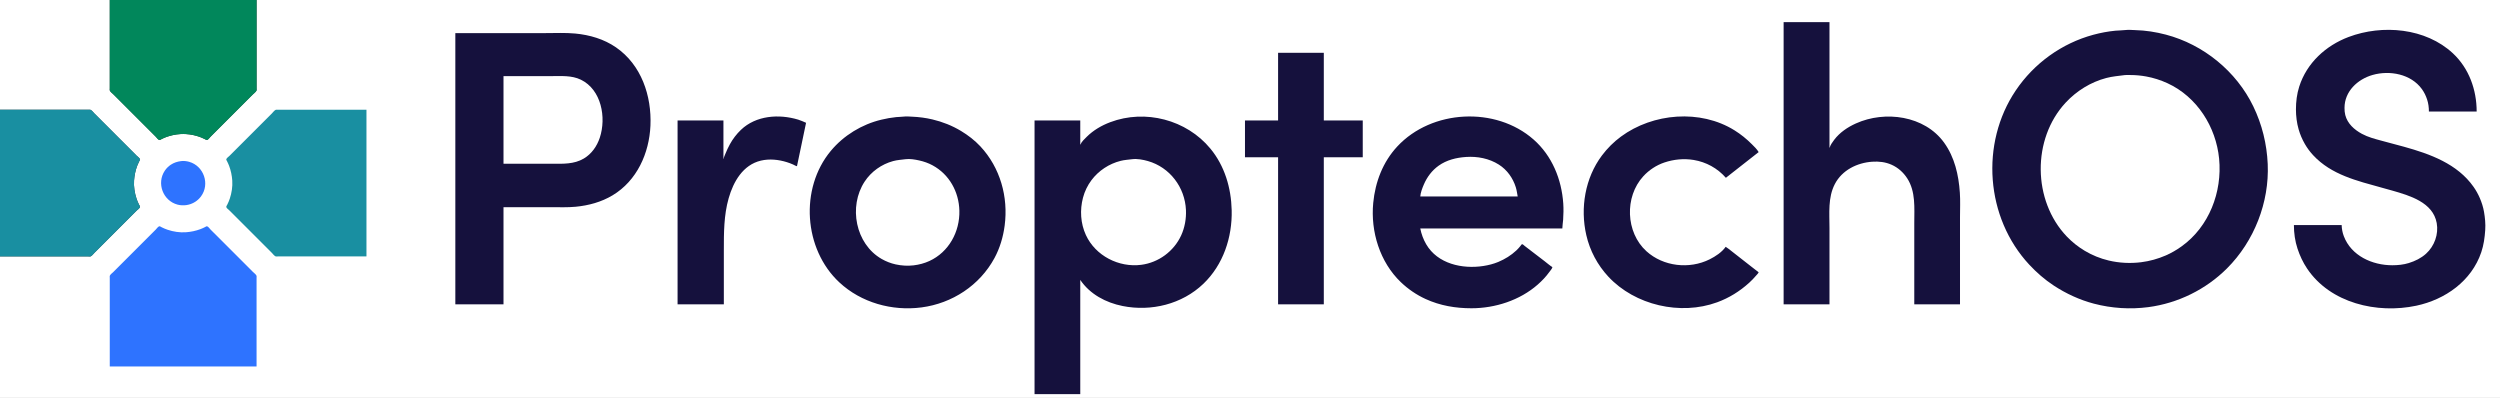
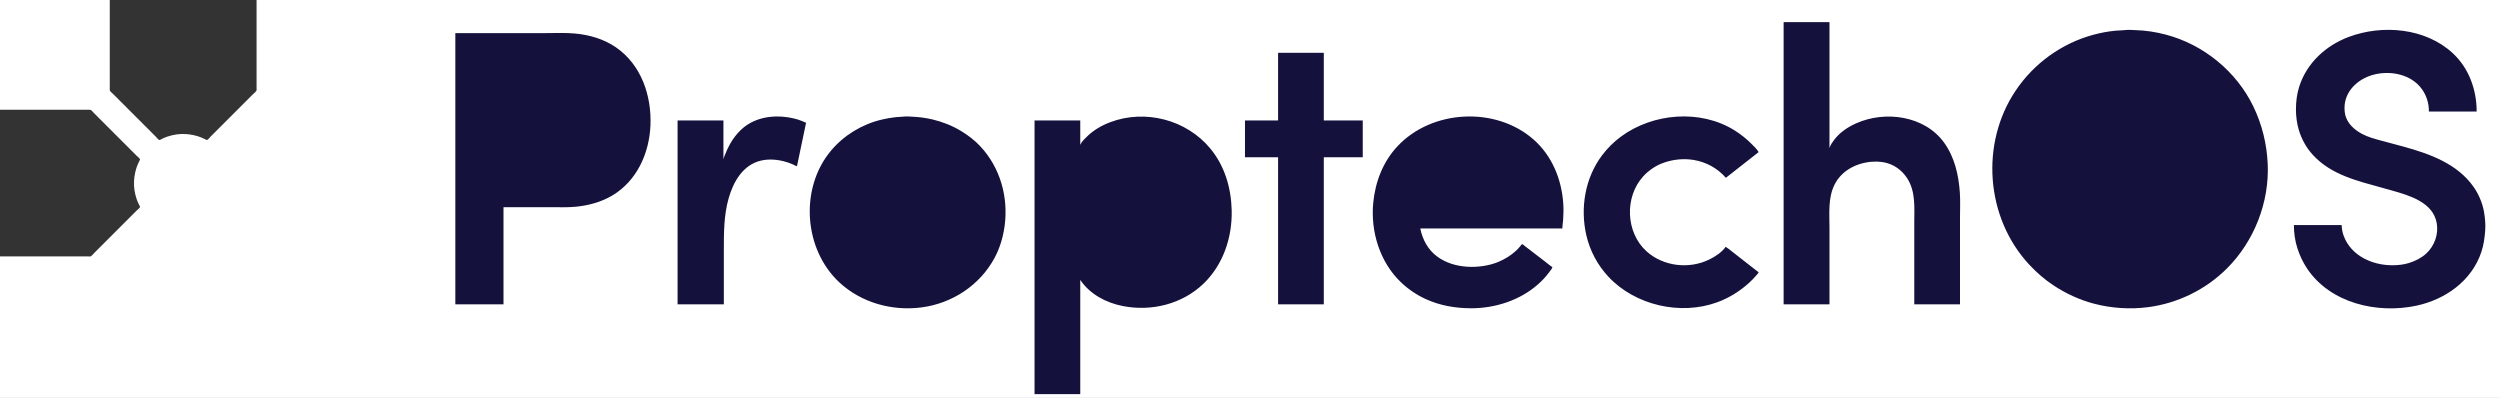
<svg xmlns="http://www.w3.org/2000/svg" width="18426" height="2933">
  <rect width="100%" height="100%" fill="#333333" stroke="none" />
  <path style="fill:#ffffff; stroke:none;" d="M0 0L0 809L480 809L614 809L651 809C656.077 809 663.344 807.7 668 810.028C678.039 815.047 687.094 828.094 695 836L752 893L942 1083L1007 1148C1013.54 1154.54 1029.03 1165.02 1031.58 1174C1032.71 1177.99 1028.46 1183.59 1026.75 1187C1021.33 1197.84 1016.18 1208.68 1011.81 1220C998.234 1255.16 990.66 1292.47 988.089 1330C984.998 1375.14 992.081 1422.18 1006.35 1465C1011.27 1479.75 1017.3 1494.11 1024.25 1508C1026.42 1512.35 1033 1521.02 1031.58 1526C1029.03 1534.98 1013.54 1545.46 1007 1552L942 1617L752 1807L695 1864C687.378 1871.62 678.683 1884.13 669 1888.97C664.344 1891.3 657.077 1890 652 1890L615 1890L481 1890L0 1890L0 2933L18426 2933L18426 0L1891 0L1891 480L1891 614L1891 651C1891 656.077 1892.3 663.344 1889.97 668C1884.95 678.039 1871.91 687.094 1864 695L1807 752L1617 942L1552 1007C1545.46 1013.54 1534.98 1029.03 1526 1031.58C1522.01 1032.71 1516.41 1028.46 1513 1026.75C1502.16 1021.33 1491.32 1016.18 1480 1011.81C1444.84 998.234 1407.53 990.66 1370 988.089C1324.86 984.998 1277.82 992.08 1235 1006.35C1220.25 1011.27 1205.89 1017.3 1192 1024.25C1187.65 1026.42 1178.98 1033 1174 1031.58C1165.02 1029.03 1154.54 1013.54 1148 1007L1083 942L893 752L836 695C828.094 687.094 815.047 678.038 810.028 668C807.7 663.344 809 656.077 809 651L809 614L809 480L809 0L0 0z" />
-   <path style="fill:#01875b; stroke:none;" d="M809 0L809 481L809 615L809 652C809 657.077 807.7 664.344 810.028 669C815.047 679.039 828.094 688.094 836 696L893 753L1084 944L1148 1008C1154.28 1014.28 1165.16 1030.27 1174 1032.18C1178.33 1033.12 1184.29 1028.61 1188 1026.75C1199.15 1021.18 1210.32 1015.83 1222 1011.43C1256.98 998.23 1293.75 990.641 1331 988.089C1375.45 985.045 1421.85 992.306 1464 1006.35C1479.11 1011.39 1493.76 1017.63 1508 1024.75C1512.51 1027.01 1520.8 1033.31 1526 1032.18C1534.84 1030.27 1545.72 1014.28 1552 1008L1616 944L1807 753L1864 696C1871.91 688.094 1884.95 679.039 1889.97 669C1892.3 664.345 1891 657.077 1891 652L1891 615L1891 481L1891 0L809 0z" />
  <path style="fill:#15113d; stroke:none;" d="M13146 163L13146 2243L13484 2243L13484 1679C13484 1570.78 13471.9 1456.46 13523.3 1357C13576.3 1254.27 13687.2 1199.61 13799 1191.91C13847.6 1188.56 13896.1 1194 13941 1213.86C13989.3 1235.21 14028.8 1270.77 14057.3 1315C14120.2 1412.67 14109 1532.34 14109 1643L14109 2243L14446 2243L14446 1600C14446 1540.27 14449 1479.56 14444.9 1420C14436 1289.31 14406.5 1158.95 14328.6 1051C14184.8 851.858 13893.3 813.103 13679 909.694C13618 937.19 13559.8 976.137 13519.1 1030C13506 1047.35 13491.1 1067.83 13485 1089L13484 1089L13484 163L13146 163M15665 221.424C15641 224.574 15616.2 223.831 15592 226.17C15537.1 231.484 15482.3 241.745 15429 256.151C15195.8 319.239 14991.6 466.735 14856.7 667C14593.7 1057.23 14635.2 1605.18 14955.9 1950C15010 2008.11 15070.5 2061.14 15137 2104.66C15228 2164.2 15327.6 2210.41 15433 2238.12C15563.4 2272.39 15700.4 2281.28 15834 2263.72C16052.1 2235.03 16258.3 2133.67 16414 1978C16614.1 1777.88 16726.4 1492 16714 1209C16707.5 1061.07 16672.3 917.508 16607.7 784C16482.6 525.321 16240.4 328.065 15963 255.116C15889.6 235.818 15813.8 223.841 15738 221.985C15714.2 221.403 15688.7 218.307 15665 221.424M17259 1659L16907 1659C16907 1717.29 16915.2 1777.52 16933.7 1833C16950.9 1884.72 16973.6 1933.61 17004 1979C17175.6 2235.29 17520.9 2314.46 17809 2253.21C18022.3 2207.85 18216.3 2071.41 18288 1859C18306.1 1805.47 18313.3 1750.97 18317.1 1695C18320.2 1650.1 18315.6 1605.28 18308.1 1561C18302.2 1526.46 18291.1 1492.13 18277.3 1460C18264.9 1431.23 18249.7 1403.68 18231.7 1378C18112.1 1207.11 17910.4 1134.88 17718 1081.42C17663.1 1066.18 17608 1052.02 17553 1037.15C17503.3 1023.72 17453.6 1010.95 17408 986.309C17352.2 956.115 17301.9 911.64 17285.6 848C17281.1 830.427 17280 813.045 17280 795C17280 673.686 17376.3 583.986 17487 552.421C17612.9 516.522 17769.4 545.266 17849.8 656C17866.7 679.263 17879.3 704.784 17888.3 732C17898 760.946 17902 791.602 17902 822L18254 822C18254 662.148 18197.7 503.696 18079 393.089C17878.1 205.916 17559.8 178.366 17310 272.576C17141.7 336.061 17001.8 464.412 16946.3 638C16929 692.204 16922 749.327 16922 806C16922 855.575 16928.1 905.196 16941.7 953C16952.5 990.814 16968 1026.93 16987.6 1061C17004.7 1090.85 17025.5 1118.78 17048.9 1144C17182.9 1288.62 17373.5 1332.83 17556 1383.58C17581.7 1390.71 17607.4 1397.65 17633 1405C17760.9 1441.71 17932 1491.38 17959.6 1644C17974.4 1726.32 17942.8 1813.97 17881 1869.83C17844.4 1902.97 17800.8 1924.07 17754 1938.66C17714.9 1950.85 17672.8 1955 17632 1955C17484.7 1955 17329.5 1885.58 17274.6 1740C17264.9 1714.46 17259.6 1686.27 17259 1659M3356 244L3356 2243L3711 2243L3711 1527L4063 1527C4122.87 1527 4183.42 1529.52 4243 1523.83C4338.4 1514.71 4432.37 1489.13 4515 1439.55C4694.44 1331.89 4785.13 1129.44 4794.04 926C4803.65 706.479 4727.2 478.052 4540 349.025C4451.29 287.885 4346.39 257.336 4240 247.17C4167.34 240.227 4093.01 244 4020 244L3356 244M9420 389L9420 888L9176 888L9176 1159L9420 1159L9420 2243L9757 2243L9757 1159L10044 1159L10044 888L9757 888L9757 389L9420 389z" />
-   <path style="fill:#ffffff; stroke:none;" d="M15661 553.424C15614.7 559.507 15569.6 562.902 15524 574.884C15409.6 604.965 15305.5 669.648 15225.1 756C14975.7 1023.66 14980.9 1479.29 15233 1743C15272.2 1783.95 15317.3 1819.76 15366 1848.8C15420.5 1881.34 15480.2 1905.47 15542 1920.12C15620.1 1938.63 15701.5 1942.61 15781 1932.72C15843.8 1924.91 15905 1907.79 15963 1882.58C16003.6 1864.92 16042 1842.37 16078 1816.71C16282 1671.26 16379.6 1415.17 16355.8 1170C16333.1 934.977 16192.6 713.218 15975 613.309C15924.9 590.315 15872.2 573.36 15818 563.576C15779.6 556.646 15741 553 15702 553C15688.6 553 15674.3 551.674 15661 553.424M3711 561L3711 1207L4067 1207C4148.21 1207 4230.41 1211.58 4303 1168.4C4360.76 1134.03 4399.67 1078 4420.67 1015C4470.07 866.779 4432.75 660.687 4281 587.259C4213.45 554.573 4136.83 561 4064 561L3711 561z" />
-   <path style="fill:#198fa1; stroke:none;" d="M0 809L0 1890L482 1890L616 1890L653 1890C658.077 1890 665.344 1891.3 670 1888.97C680.038 1883.95 689.094 1870.91 697 1863L754 1806L944 1616L1008 1552C1014.28 1545.72 1030.27 1534.84 1032.18 1526C1033.31 1520.8 1027.01 1512.51 1024.75 1508C1017.63 1493.76 1011.39 1479.11 1006.35 1464C992.306 1421.85 985.046 1375.45 988.089 1331C990.641 1293.75 998.23 1256.98 1011.43 1222C1015.83 1210.32 1021.18 1199.15 1026.75 1188C1028.61 1184.29 1033.12 1178.33 1032.18 1174C1030.27 1165.16 1014.28 1154.28 1008 1148L944 1084L753 893L696 836C688.094 828.094 679.038 815.047 669 810.028C664.344 807.7 657.077 809 652 809L615 809L481 809L0 809M2701 1890L2701 809L2219 809L2085 809L2048 809C2042.92 809 2035.66 807.7 2031 810.028C2020.96 815.047 2011.91 828.094 2004 836L1947 893L1756 1084L1692 1148C1685.72 1154.28 1669.73 1165.16 1667.82 1174C1666.88 1178.33 1671.39 1184.29 1673.25 1188C1678.82 1199.15 1684.17 1210.32 1688.57 1222C1701.77 1256.98 1709.36 1293.75 1711.91 1331C1714.95 1375.45 1707.69 1421.85 1693.65 1464C1688.61 1479.11 1682.37 1493.76 1675.25 1508C1672.99 1512.51 1666.69 1520.8 1667.82 1526C1669.73 1534.84 1685.72 1545.72 1692 1552L1756 1616L1946 1806L2003 1863C2010.91 1870.91 2019.96 1883.95 2030 1888.97C2034.66 1891.3 2041.92 1890 2047 1890L2084 1890L2219 1890L2701 1890z" />
  <path style="fill:#15113d; stroke:none;" d="M5333 1172L5332 1172L5332 888L4994 888L4994 2243L5335 2243L5335 1846C5335 1716.68 5334.79 1586.56 5370.58 1461C5405.33 1339.07 5475.57 1215.27 5608 1183.88C5670.56 1169.06 5738.04 1176.08 5799 1195.03C5814.62 1199.88 5830.08 1205.58 5845 1212.31C5854.18 1216.44 5864.1 1223.23 5874 1225L5899.21 1105L5941 905C5921.6 896.923 5903.25 887.82 5883 881.72C5741.19 839.008 5572.4 850.514 5461 957.039C5428.66 987.959 5401.23 1023.78 5379.69 1063C5366.88 1086.34 5355.69 1110.27 5345.8 1135C5341.15 1146.64 5334.83 1159.57 5333 1172M6660 859.424C6641.91 861.8 6623.22 861.347 6605 863.169C6568.6 866.808 6532.58 873.438 6497 881.884C6352.56 916.173 6218.39 997.907 6123.44 1112C5893.04 1388.83 5923.21 1836.11 6186 2080.91C6347.38 2231.23 6575.3 2294.21 6792 2265.72C7018 2236 7220.71 2103.49 7329.69 1902C7369.54 1828.32 7393.83 1745.85 7404.72 1663C7432.51 1451.63 7372.28 1236.13 7225.91 1079C7184.47 1034.51 7134.95 996.576 7083 965.204C7017.8 925.831 6946.03 897.661 6872 880.116C6822.61 868.411 6772.58 862.174 6722 859.961C6701.85 859.079 6680.11 856.783 6660 859.424M7963 1066L7962 1066L7962 888L7625 888L7625 2905L7962 2905L7962 2063C8033.4 2168.82 8150.88 2230.77 8274 2255.4C8484.73 2297.55 8711.83 2242.25 8869 2091.96C9015.81 1951.58 9082.91 1748.97 9078.01 1549C9074 1384.92 9026.7 1223.22 8920.75 1095C8744.81 882.08 8440.89 803.302 8183 900.576C8118.63 924.856 8057.84 960.163 8009 1009C7993.21 1024.79 7971.09 1044.66 7963 1066M11442 1969C11421.7 1956.28 11403.1 1939.45 11384 1924.88C11350 1898.92 11315.7 1873.2 11282 1846.79C11267.1 1835.14 11252 1823.88 11237 1812.35C11232.5 1808.89 11225 1800.34 11219.1 1799.88C11214.5 1799.52 11209.5 1808.89 11207 1812C11197.5 1823.86 11187.1 1835.53 11176 1845.91C11136.9 1882.36 11092.2 1909.94 11043 1930.58C11008 1945.24 10970.4 1954.62 10933 1960.42C10778.2 1984.43 10595.5 1944.85 10511.4 1800C10490.6 1764.17 10475.9 1724.69 10468 1684L11515 1684C11515.2 1662.74 11519.5 1641.22 11520.9 1620C11523.6 1580.34 11524.6 1539.72 11521.9 1500C11509.7 1321.41 11439.4 1148.28 11303 1028.29C11023.6 782.404 10552.5 806.992 10299.1 1079C10192.1 1193.81 10135.9 1341.41 10121.2 1496C10101.1 1707.19 10169.9 1931.61 10325 2079.96C10378.2 2130.79 10440.1 2172.99 10507 2203.69C10614 2252.8 10728.1 2272 10845 2272C11019.7 2272 11201.8 2213.54 11334 2097.16C11365.3 2069.61 11394.7 2038.99 11419 2005C11426.5 1994.53 11439 1981.67 11442 1969M12962 2007L12899 1958L12788 1871.12L12741 1834.35L12719 1819C12691.2 1858.96 12643.9 1889.8 12601 1911.25C12451.7 1985.88 12259.7 1964.66 12135 1851.83C11981.4 1712.83 11972.4 1450.67 12111.9 1299C12154 1253.23 12207.9 1217.56 12267 1197.67C12336.3 1174.34 12410.8 1166.96 12483 1178.92C12575 1194.16 12658.6 1239.75 12720 1310L12721 1310L12962 1121C12949.7 1099.67 12929.3 1080.29 12912 1063C12873 1023.98 12830.9 989.771 12784 960.576C12532 803.639 12182.7 833.152 11947 1006.88C11893.8 1046.09 11846.5 1093.14 11806.9 1146C11682.6 1311.79 11645.7 1532.81 11691.7 1733C11717.8 1847.07 11774.3 1953.36 11854.1 2039C12050.8 2250.12 12385.5 2326.98 12656 2228.05C12744.4 2195.73 12822.3 2147.24 12892 2084.17C12909.9 2067.95 12926.7 2050.37 12942.4 2032C12949 2024.32 12957.9 2016.28 12962 2007z" />
-   <path style="fill:#ffffff; stroke:none;" d="M10468 1448L11186 1448C11181.7 1425.08 11178.9 1402.4 11172 1380C11150.8 1312.02 11107.5 1251.38 11047 1213.05C10975.4 1167.69 10888.8 1151.17 10805 1156.91C10733.3 1161.82 10662.4 1179.01 10603 1221.43C10554 1256.44 10517.8 1304.92 10494.2 1360C10482.7 1386.74 10470.4 1418.78 10468 1448M6674 1173.42C6643.21 1177.47 6613.32 1178.95 6583 1187.15C6497.36 1210.32 6421.01 1264.6 6372.34 1339C6252.64 1522.04 6304.85 1797.84 6498 1908.57C6529.92 1926.88 6565.04 1940.63 6601 1948.58C6644.37 1958.16 6689.86 1961.06 6734 1955.71C6773.96 1950.87 6813.37 1940.51 6850 1923.69C6993.25 1857.93 7074.78 1707.99 7070.99 1553C7067.58 1413.89 6996.96 1285.35 6873 1218.31C6842.38 1201.75 6808.94 1190.07 6775 1182.58C6743.47 1175.61 6706.29 1169.19 6674 1173.42M8344 1173.42C8315.68 1177.14 8287.99 1178.48 8260 1185.48C8174.61 1206.82 8097.31 1257.55 8044.48 1328C8015.69 1366.38 7994.37 1410.63 7982.12 1457C7958.12 1547.84 7963.92 1646.22 8003.31 1732C8073.78 1885.48 8246.76 1973.45 8412 1951.72C8539.62 1934.94 8651.98 1851.98 8705.69 1735C8732.32 1677 8743.75 1611.6 8740.96 1548C8733.64 1380.75 8622.14 1232.82 8460 1186.86C8424.46 1176.79 8380.99 1168.57 8344 1173.42z" />
-   <path style="fill:#2e73ff; stroke:none;" d="M1334 1187.42C1306.98 1191.02 1281.91 1198.83 1259 1214C1241.57 1225.55 1226.32 1240.63 1214.67 1258C1152.66 1350.44 1201.05 1479.84 1309 1508.27C1329.59 1513.69 1351.96 1514.55 1373 1511.72C1396.07 1508.61 1418.34 1500.4 1438 1487.95C1454.65 1477.4 1469.29 1463.77 1481.1 1448C1548.92 1357.44 1502.48 1223.19 1394 1192.58C1375.18 1187.27 1353.47 1184.84 1334 1187.42M809 2701L1891 2701L1891 2219L1891 2085L1891 2048C1891 2042.92 1892.3 2035.66 1889.97 2031C1884.95 2020.96 1871.91 2011.91 1864 2004L1807 1947L1616 1756L1552 1692C1545.72 1685.72 1534.84 1669.73 1526 1667.82C1521.67 1666.88 1515.71 1671.39 1512 1673.25C1500.85 1678.82 1489.68 1684.17 1478 1688.57C1443.02 1701.77 1406.25 1709.36 1369 1711.91C1324.55 1714.95 1278.15 1707.69 1236 1693.65C1220.89 1688.61 1206.24 1682.37 1192 1675.25C1187.49 1672.99 1179.2 1666.69 1174 1667.82C1165.16 1669.73 1154.28 1685.72 1148 1692L1084 1756L893 1947L836 2004C828.094 2011.91 815.047 2020.96 810.028 2031C807.7 2035.66 809 2042.92 809 2048L809 2085L809 2219L809 2701z" />
</svg>